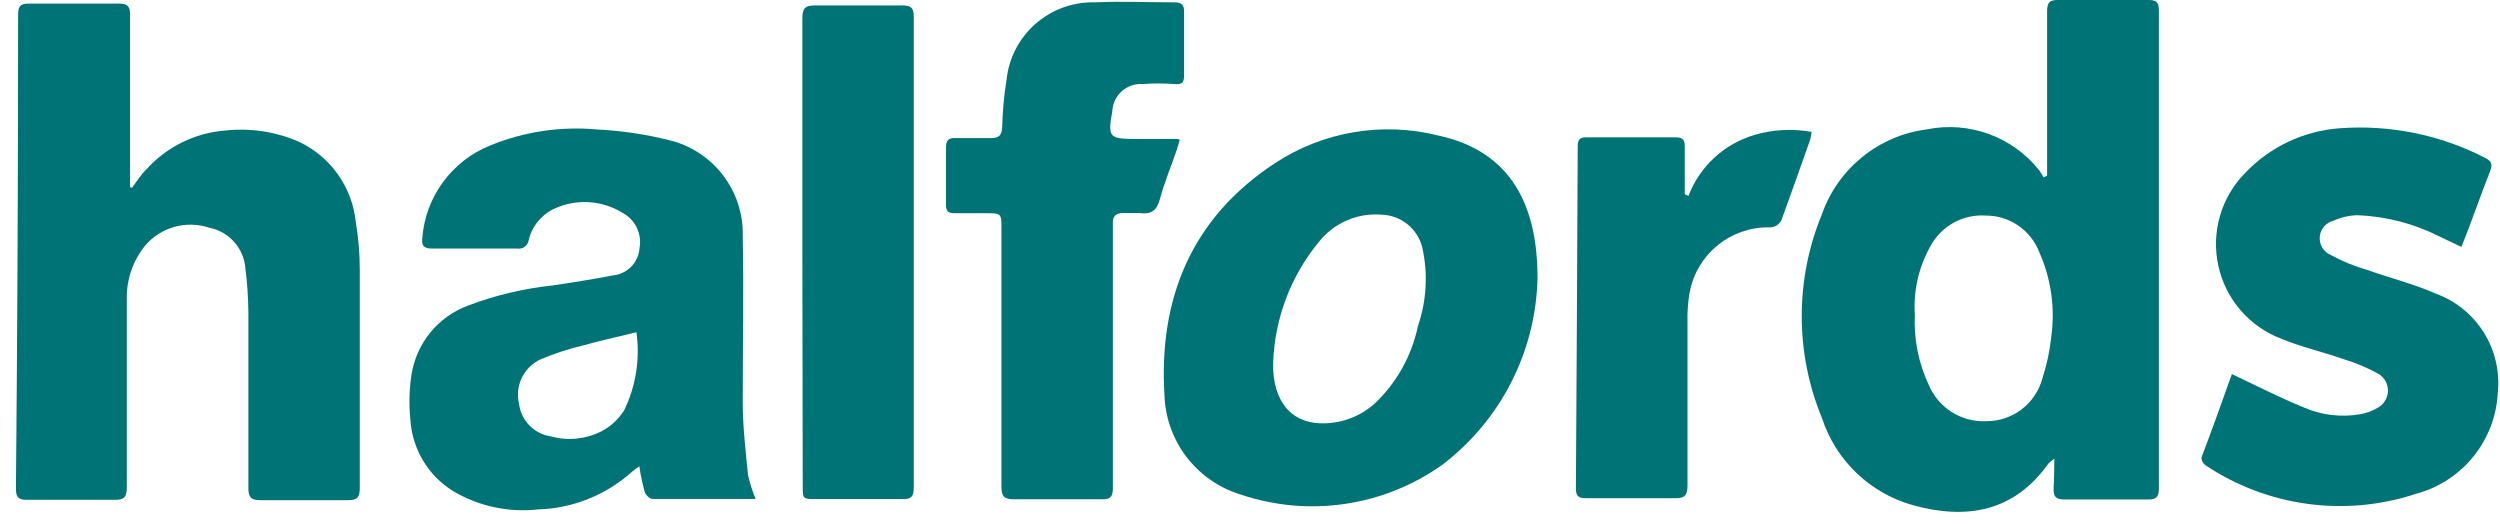
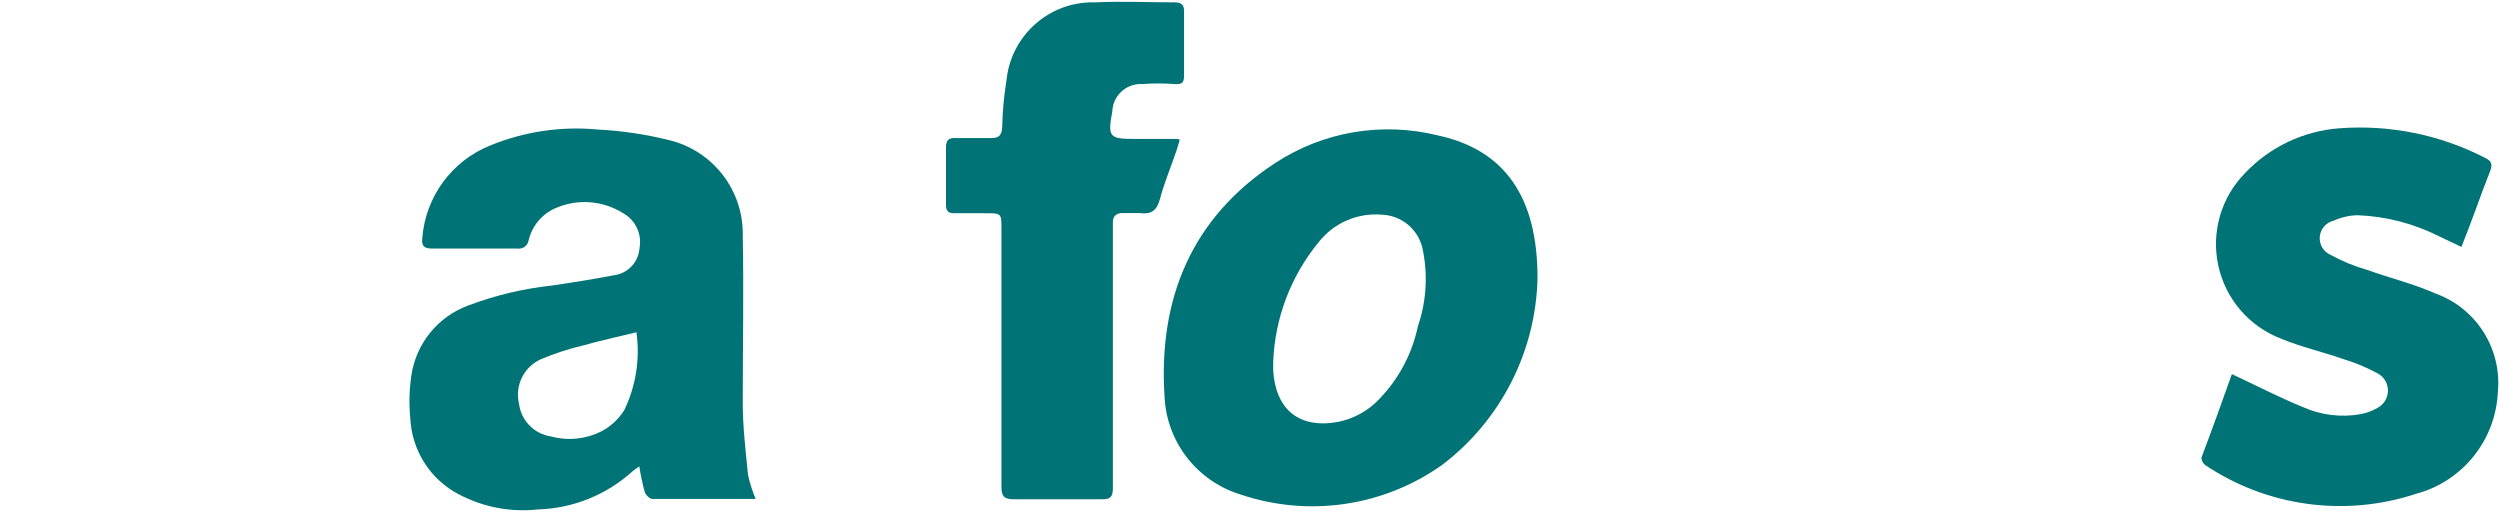
<svg xmlns="http://www.w3.org/2000/svg" width="138px" height="29px" viewBox="0 0 138 29" version="1.1">
  <title>SprqMA</title>
  <g id="Page-1" stroke="none" stroke-width="1" fill="none" fill-rule="evenodd">
    <g id="halfords-logoAsset-7" fill="#007377" fill-rule="nonzero">
      <g id="SprqMA">
-         <path d="M113.4,25.32 C113.281,25.399 113.171,25.489 113.07,25.59 C111.16,28.28 108.52,28.7 105.57,27.88 C103.206,27.21 101.331,25.407 100.57,23.07 C99.085,19.47 99.085,15.43 100.57,11.83 C101.458,9.294 103.704,7.478 106.37,7.14 C108.704,6.669 111.105,7.551 112.58,9.42 C112.67,9.54 112.73,9.67 112.81,9.79 L113,9.7 C113,9.49 113,9.29 113,9.08 C113,6.27 113,3.45 113,0.64 C113,0.17 113.11,-0.01 113.61,1.22124533e-15 C115.27,1.22124533e-15 116.92,1.22124533e-15 118.61,1.22124533e-15 C119.06,1.22124533e-15 119.17,0.15 119.17,0.58 C119.17,9.367 119.17,18.16 119.17,26.96 C119.17,27.4 119.05,27.58 118.58,27.57 C117.04,27.57 115.49,27.57 113.95,27.57 C113.47,27.57 113.34,27.4 113.36,26.96 C113.38,26.52 113.4,26 113.4,25.32 Z M105.7,17.39 C105.636,18.72 105.901,20.046 106.47,21.25 C106.999,22.509 108.255,23.307 109.62,23.25 C111.077,23.268 112.361,22.297 112.74,20.89 C112.984,20.143 113.148,19.372 113.23,18.59 C113.451,16.995 113.219,15.37 112.56,13.9 C112.086,12.691 110.919,11.897 109.62,11.9 C108.356,11.812 107.159,12.474 106.56,13.59 C105.909,14.746 105.61,16.067 105.7,17.39 L105.7,17.39 Z" id="Shape" />
-         <path d="M7.29,10.36 C7.55,10.01 7.78,9.64 8.07,9.36 C9.207,8.094 10.792,7.319 12.49,7.2 C13.855,7.058 15.233,7.271 16.49,7.82 C18.245,8.642 19.44,10.323 19.64,12.25 C19.789,13.139 19.862,14.039 19.86,14.94 C19.86,18.94 19.86,22.94 19.86,26.94 C19.86,27.44 19.73,27.61 19.22,27.61 C17.6,27.61 15.98,27.61 14.36,27.61 C13.83,27.61 13.71,27.42 13.71,26.93 C13.71,23.703 13.71,20.467 13.71,17.22 C13.702,16.431 13.648,15.643 13.55,14.86 C13.484,13.73 12.661,12.787 11.55,12.57 C10.274,12.146 8.868,12.542 8,13.57 C7.319,14.419 6.965,15.483 7,16.57 C7,20.01 7,23.45 7,26.89 C7,27.41 6.88,27.6 6.33,27.59 C4.72,27.59 3.1,27.59 1.48,27.59 C1.02,27.59 0.88,27.45 0.88,26.99 C0.96,18.27 1,9.547 1,0.82 C1,0.38 1.1,0.19 1.58,0.2 C3.23,0.2 4.89,0.2 6.58,0.2 C7.04,0.2 7.18,0.35 7.18,0.81 C7.18,3.77 7.18,6.73 7.18,9.69 L7.18,10.33 L7.29,10.36 Z" id="Path" />
        <path d="M41.71,27.54 C39.71,27.54 37.88,27.54 36.01,27.54 C35.86,27.54 35.64,27.32 35.59,27.16 C35.462,26.693 35.362,26.219 35.29,25.74 C35.13,25.86 35.01,25.93 34.91,26.02 C33.478,27.318 31.631,28.062 29.7,28.12 C28.076,28.3 26.438,27.949 25.03,27.12 C23.627,26.26 22.737,24.764 22.65,23.12 C22.57,22.317 22.59,21.508 22.71,20.71 C22.974,18.958 24.169,17.487 25.83,16.87 C27.326,16.302 28.889,15.929 30.48,15.76 C31.6,15.59 32.73,15.42 33.85,15.2 C34.634,15.119 35.246,14.486 35.3,13.7 C35.447,12.93 35.084,12.152 34.4,11.77 C33.27,11.058 31.86,10.957 30.64,11.5 C29.903,11.829 29.363,12.484 29.18,13.27 C29.129,13.567 28.848,13.768 28.55,13.72 C26.99,13.72 25.42,13.72 23.86,13.72 C23.42,13.72 23.26,13.59 23.31,13.15 C23.481,10.868 24.936,8.882 27.06,8.03 C28.94,7.26 30.978,6.958 33,7.15 C34.319,7.217 35.628,7.411 36.91,7.73 C39.344,8.304 41.048,10.499 41,13 C41.06,16.07 41,19.14 41,22.22 C41,23.55 41.16,24.89 41.29,26.22 C41.392,26.671 41.532,27.113 41.71,27.54 Z M35.13,18.34 C34.13,18.59 33.13,18.8 32.22,19.06 C31.403,19.252 30.603,19.513 29.83,19.84 C28.905,20.273 28.411,21.297 28.65,22.29 C28.766,23.217 29.486,23.953 30.41,24.09 C31.343,24.346 32.337,24.246 33.2,23.81 C33.716,23.538 34.151,23.134 34.46,22.64 C35.104,21.305 35.337,19.808 35.13,18.34 L35.13,18.34 Z" id="Shape" />
        <path d="M84.87,15.42 C84.757,19.454 82.823,23.219 79.61,25.66 C76.37,27.961 72.223,28.568 68.46,27.29 C66.054,26.546 64.379,24.366 64.28,21.85 C63.94,16.46 65.8,12 70.39,9 C73.046,7.26 76.309,6.709 79.39,7.48 C83,8.26 84.9,10.82 84.87,15.42 Z M70.28,20 C70.28,20.14 70.28,20.29 70.28,20.44 C70.4,22.5 71.59,23.57 73.53,23.34 C74.413,23.236 75.242,22.858 75.9,22.26 C77.105,21.114 77.931,19.628 78.27,18 C78.749,16.603 78.832,15.101 78.51,13.66 C78.251,12.624 77.337,11.885 76.27,11.85 C74.923,11.738 73.61,12.313 72.78,13.38 C71.245,15.254 70.367,17.579 70.28,20 L70.28,20 Z" id="Shape" />
        <path d="M123.2,20.65 C124.56,21.29 125.82,21.94 127.12,22.47 C128.12,22.918 129.232,23.054 130.31,22.86 C130.634,22.8 130.945,22.685 131.23,22.52 C131.576,22.341 131.799,21.99 131.814,21.6 C131.828,21.211 131.632,20.844 131.3,20.64 C130.69,20.303 130.047,20.032 129.38,19.83 C128.24,19.43 127.04,19.16 125.93,18.7 C124.163,18.03 122.854,16.513 122.451,14.667 C122.047,12.821 122.604,10.896 123.93,9.55 C125.302,8.105 127.163,7.225 129.15,7.08 C131.915,6.875 134.683,7.435 137.15,8.7 C137.55,8.89 137.6,9.07 137.45,9.46 C136.91,10.82 136.45,12.2 135.87,13.63 L134.65,13.05 C133.251,12.342 131.717,11.943 130.15,11.88 C129.691,11.889 129.239,11.991 128.82,12.18 C128.396,12.279 128.085,12.641 128.05,13.075 C128.016,13.509 128.267,13.916 128.67,14.08 C129.304,14.428 129.975,14.703 130.67,14.9 C131.93,15.35 133.24,15.67 134.46,16.21 C136.71,17.033 138.117,19.276 137.88,21.66 C137.752,24.311 135.925,26.576 133.36,27.26 C129.45,28.551 125.163,27.968 121.74,25.68 C121.603,25.584 121.522,25.427 121.52,25.26 C122.11,23.7 122.67,22.15 123.2,20.65 Z" id="Path" />
        <path d="M65.12,7.72 C65.06,7.91 65.01,8.12 64.94,8.32 C64.64,9.21 64.27,10.08 64.03,10.98 C63.86,11.63 63.54,11.85 62.9,11.76 C62.6,11.76 62.28,11.76 61.97,11.76 C61.66,11.76 61.41,11.9 61.43,12.31 C61.43,13 61.43,13.7 61.43,14.4 C61.43,18.58 61.43,22.75 61.43,26.93 C61.43,27.4 61.32,27.57 60.82,27.56 C59.2,27.56 57.58,27.56 55.97,27.56 C55.44,27.56 55.28,27.41 55.28,26.88 C55.28,22.13 55.28,17.39 55.28,12.64 C55.28,11.77 55.28,11.77 54.4,11.77 C53.83,11.77 53.26,11.77 52.69,11.77 C52.33,11.77 52.21,11.64 52.22,11.28 C52.22,10.28 52.22,9.19 52.22,8.14 C52.22,7.76 52.34,7.61 52.73,7.62 C53.39,7.62 54.05,7.62 54.73,7.62 C55.16,7.62 55.29,7.45 55.32,7.04 C55.34,6.159 55.42,5.28 55.56,4.41 C55.82,1.928 57.946,0.064 60.44,0.13 C61.91,0.06 63.38,0.13 64.85,0.13 C65.23,0.13 65.37,0.28 65.36,0.65 C65.36,1.83 65.36,3.01 65.36,4.19 C65.36,4.59 65.22,4.67 64.83,4.64 C64.244,4.595 63.656,4.595 63.07,4.64 C62.648,4.613 62.234,4.756 61.919,5.039 C61.605,5.321 61.418,5.718 61.4,6.14 C61.14,7.57 61.22,7.67 62.67,7.67 L64.98,7.67 C64.98,7.67 65.05,7.67 65.12,7.72 Z" id="Path" />
-         <path d="M44.29,13.88 C44.29,9.6 44.29,5.31 44.29,1.02 C44.29,0.47 44.43,0.29 45,0.3 C46.6,0.3 48.2,0.3 49.8,0.3 C50.28,0.3 50.44,0.42 50.44,0.92 C50.44,9.587 50.44,18.253 50.44,26.92 C50.44,27.41 50.3,27.56 49.81,27.55 C48.23,27.55 46.65,27.55 45.07,27.55 C44.31,27.55 44.31,27.55 44.31,26.81 L44.29,13.88 Z" id="Path" />
-         <path d="M93.2,10.82 C93.823,9.191 95.168,7.945 96.84,7.45 C97.866,7.148 98.948,7.09 100,7.28 C99.985,7.436 99.955,7.59 99.91,7.74 C99.41,9.16 98.91,10.58 98.39,12 C98.308,12.342 97.991,12.574 97.64,12.55 C95.508,12.527 93.667,14.036 93.27,16.13 C93.175,16.675 93.134,17.227 93.15,17.78 C93.15,20.78 93.15,23.78 93.15,26.78 C93.15,27.32 93.02,27.52 92.44,27.5 C90.81,27.5 89.17,27.5 87.53,27.5 C87.12,27.5 86.99,27.37 86.99,26.96 C87.03,20.667 87.063,14.377 87.09,8.09 C87.09,7.71 87.2,7.57 87.59,7.58 C89.23,7.58 90.87,7.58 92.5,7.58 C92.91,7.58 93,7.74 93,8.1 C93,8.97 93,9.85 93,10.72 L93.2,10.82 Z" id="Path" />
      </g>
    </g>
  </g>
</svg>